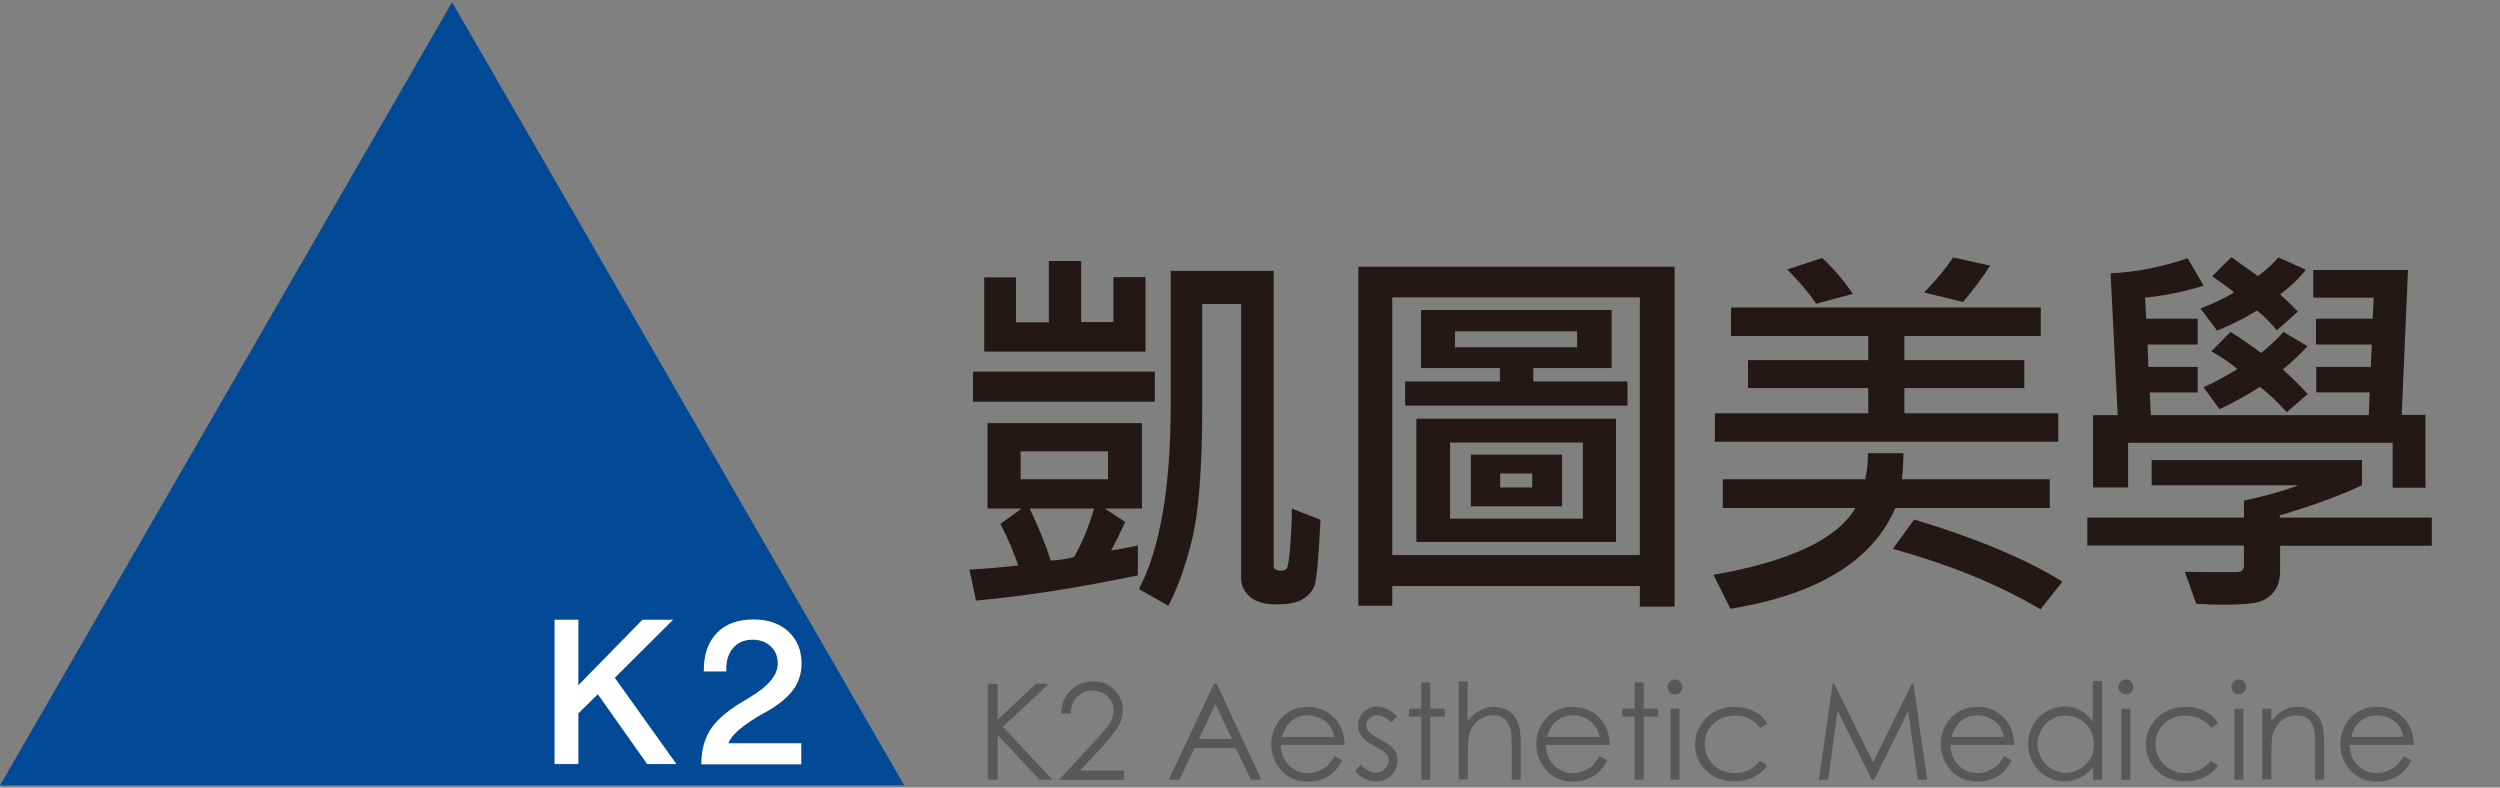
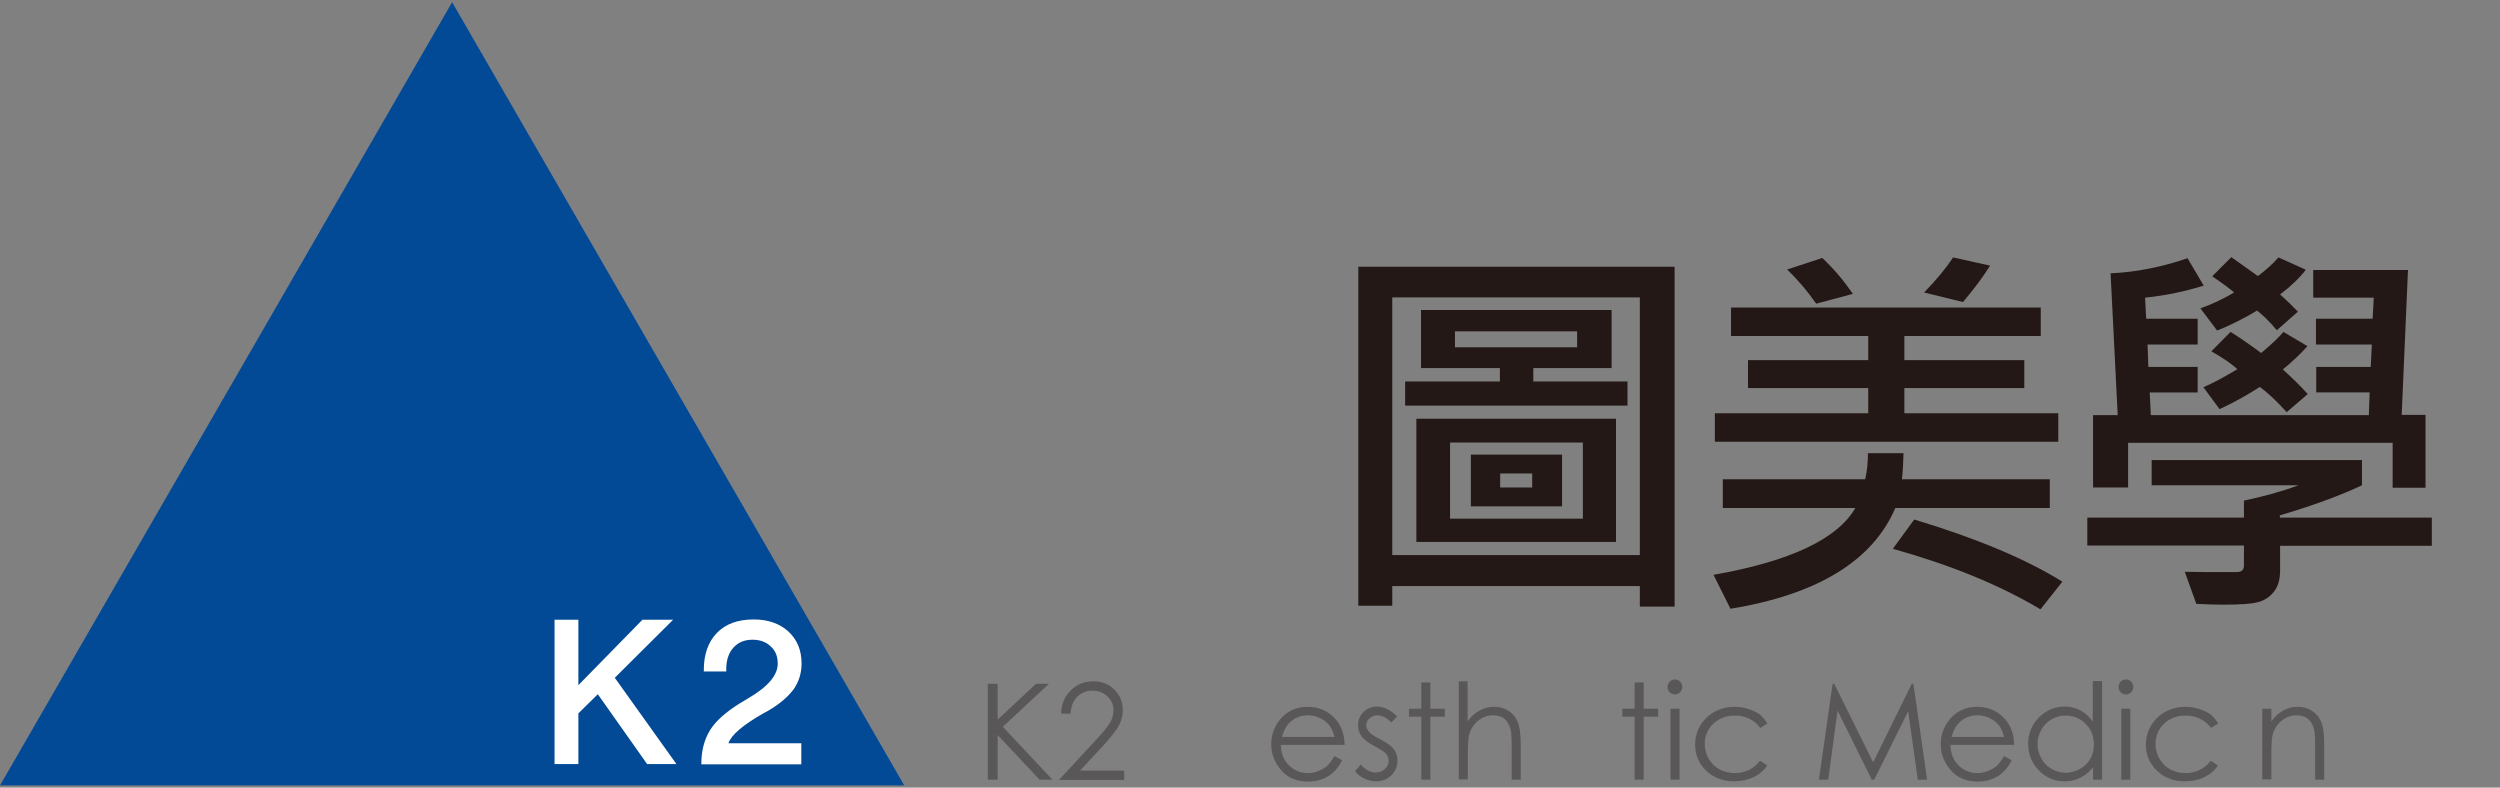
<svg xmlns="http://www.w3.org/2000/svg" version="1.1" id="圖層_1" x="0px" y="0px" viewBox="0 0 912.9 287.6" style="enable-background:new 0 0 912.9 287.6;" xml:space="preserve">
  <rect x="0" y="0" width="912.9" height="287.6" fill="#808080" stroke="none" />
  <style type="text/css">
	.st0{fill-rule:evenodd;clip-rule:evenodd;fill:#034A96;}
	.st1{fill-rule:evenodd;clip-rule:evenodd;fill:#FFFFFF;}
	.st2{fill:#231815;}
	.st3{fill:#595757;}
</style>
  <g>
    <g>
      <polygon class="st0" points="165.1,0.8 330.2,286.8 0,286.8 165.1,0.8   " />
      <path class="st1" d="M202.5,226.3h8.7v23.9l23.4-23.9h11.2l-21.3,21.2L247,279h-10.7l-18-25.5l-7.1,7V279h-8.7V226.3L202.5,226.3z     M266,271.4h26.6v7.7h-36.5v-0.2c0-4.8,1.1-8.9,3.2-12.3c2.1-3.4,5.8-6.6,10.9-9.8c0.7-0.4,1.7-1,3-1.8    c7.2-4.2,10.8-8.4,10.8-12.7c0-2.6-0.8-4.7-2.6-6.3c-1.7-1.6-3.9-2.4-6.6-2.4c-3,0-5.3,1-7,2.9c-1.7,1.9-2.6,4.5-2.6,7.9v0.8h-8.2    v-0.4c0-5.9,1.6-10.4,4.8-13.7c3.2-3.3,7.7-4.9,13.4-4.9c5.3,0,9.5,1.5,12.7,4.4c3.2,3,4.8,6.8,4.8,11.7c0,3.5-1,6.7-2.9,9.4    c-2,2.7-5.1,5.4-9.4,7.9l-1.5,0.8C271.3,264.7,267,268.4,266,271.4L266,271.4z" />
    </g>
    <g>
-       <path class="st2" d="M417,185.7h-13.6l7.5,4.9c-2.4,5.2-4.1,8.6-5.2,10.4c1.7-0.2,5-0.8,9.8-1.8v10.9c-21.5,4.5-41.2,7.6-59.1,9.2    L354,208c5.5-0.3,11.4-0.8,17.8-1.5c-1.4-4.3-3.5-9.4-6.5-15.2l7.8-5.6h-12.5v-31.2H417V185.7z M421.7,146.7h-66.4v-11h66.4V146.7    z M418.4,128.4h-59v-27.1H371v16.4h12V95.3h11.8v22.3h11.8v-16.4h11.7V128.4z M404.6,175v-10.2h-31.9V175H404.6z M399.5,185.7    h-23.5c3.4,7.1,5.9,13.4,7.7,19c2.9-0.1,5.7-0.6,8.5-1.3C395,198.6,397.5,192.7,399.5,185.7z M482.2,189.8    c-0.7,13.9-1.4,21.9-2.2,24c-0.8,2.1-2.2,3.7-4.3,5c-2.1,1.3-5.3,1.9-9.6,1.9c-4.5,0-7.7-1-9.8-2.9c-2.1-1.9-3.1-4.2-3.1-6.9V111    h-14.2v37.6c0,22.6-1.3,38.9-3.8,48.8c-2.5,9.9-5.4,17.9-8.6,23.8l-10.7-6.1c7.7-14.8,11.6-37.1,11.6-67.1V98.9h37.6v107.7    c0,1.2,0.9,1.8,2.6,1.8c1,0,1.8-0.3,2.2-0.8c0.4-0.5,0.9-3.6,1.3-9.2c0.4-5.6,0.6-9.8,0.5-12.7L482.2,189.8z" />
      <path class="st2" d="M611.5,221.5h-12.7v-7.5h-90.4v7.2H496V97.4h115.5V221.5z M598.8,202.7v-94.1h-90.4v94.1H598.8z M594.2,148.1    h-81.1v-8.8h34.6v-4.9h-28.8v-21.2h69.6v21.2h-28.6v4.9h34.4V148.1z M590.1,197.9h-72.9v-45h72.9V197.9z M578,189.4v-27.8h-48.5    v27.8H578z M575.9,126.7V121h-44.6v5.8H575.9z M570.4,184.9h-33.3V166h33.3V184.9z M559.5,178v-5.1h-11.7v5.1H559.5z" />
      <path class="st2" d="M748.6,185.5h-56.5c-8.3,19.3-28.4,31.6-60.2,36.8l-6.2-12.4c28-4.9,45.3-13.1,51.8-24.4h-48.4V175h52    c0.7-3.1,1-6.2,1-9.5h13c-0.1,3.8-0.3,7-0.6,9.5h54V185.5z M751.5,161.3H626.2v-10.4h56v-9.2h-43.9v-10.2h43.9v-8.8h-50.1v-10.4    h113.1v10.4h-49.8v8.8h43.8v10.2h-43.8v9.2h56.2V161.3z M676.6,107.3l-13.4,3.6c-3.1-4.5-6.7-8.7-10.6-12.5l12.8-4.2    C669.6,98.1,673.3,102.5,676.6,107.3z M753.1,212.4l-8,10.1c-15.1-9-33.1-16.3-53.9-22.1l7.8-10.7    C721.9,196.6,739.9,204.2,753.1,212.4z M726.7,97c-2.7,4.3-6,8.7-9.9,13.3l-14.2-3.5c4.6-4.7,8.1-9,10.6-12.8L726.7,97z" />
      <path class="st2" d="M888,199.3h-55.4v9c0,3.2-0.7,5.8-2.2,7.7c-1.5,1.9-3.4,3.2-5.6,3.8c-2.3,0.7-6.6,1-12.9,1    c-2.9,0-6.2-0.1-9.9-0.3l-4.2-11.7c3.3,0.1,9.6,0.1,19,0.1c1.7,0,2.6-0.8,2.6-2.4v-7.3h-57.2v-10.2h57.2v-6.2    c7.1-1.5,13.8-3.3,19.9-5.6h-53.6V168h76.8v9.2c-7.8,3.7-17.9,7.4-30,11v0.8H888V199.3z M885.8,178.1h-12.1v-16.4h-96.6V178h-12.8    v-26.4h9l-2.6-51.8c9.3-0.4,18.7-2.3,28.1-5.5l5.9,10c-6.7,2.1-13.8,3.6-21.4,4.4l0.4,7.7h18.8v9.4h-18.3l0.3,8.2h18v9.3h-17.5    l0.4,8.3H865l0.3-8.3h-19.5v-9.3h19.9l0.4-8.2h-20.4v-9.4h20.7l0.4-7.7h-22.1V98.6h34.6l-2.3,52.9h8.7V178.1z M842,98.5    c-2.3,3-5.4,6-9.4,9c2.3,2.1,4.5,4.2,6.5,6.3l-7.7,6.8c-2.4-2.9-4.8-5.3-7.2-7.2c-5,3-9.8,5.4-14.6,7.3l-6.1-8.1    c4.2-1.5,8.3-3.4,12.3-5.8c-1.3-1.2-4-3.2-8-5.9l7-7l9.7,6.9c3.1-2.3,5.6-4.6,7.5-6.8L842,98.5z M842.7,143.9l-7.7,6.6    c-3.6-4-6.9-7.1-9.8-9.2c-5,3.2-9.9,5.9-14.7,8.1l-5.9-8c3.5-1.5,7.6-3.7,12.4-6.6c-2.4-2.2-5.6-4.3-9.5-6.5l7-7.1    c2.5,1.5,6.3,4.1,11.2,7.7c3.9-3.3,6.7-5.9,8.1-7.7l8.8,5.2c-2.8,3.1-5.8,5.9-9,8.5C836.8,137.8,839.9,140.8,842.7,143.9z" />
    </g>
    <g>
      <path class="st3" d="M360.7,249.7h3.6v13.1l14-13.1h4.7l-16.8,15.7l18.1,19.3h-4.7l-15.3-16.3v16.3h-3.6V249.7z" />
      <path class="st3" d="M390.9,260.6h-3.4c0.1-3.5,1.2-6.3,3.5-8.5c2.2-2.2,4.9-3.3,8.2-3.3c3.2,0,5.8,1,7.8,3.1c2,2.1,3,4.5,3,7.4    c0,2-0.5,3.8-1.4,5.6c-0.9,1.7-2.8,4.1-5.5,7.1l-8.7,9.4h16.1v3.4h-23.8l13.4-14.5c2.7-2.9,4.5-5.1,5.3-6.5    c0.8-1.4,1.2-2.9,1.2-4.4c0-2-0.7-3.7-2.2-5.1c-1.5-1.4-3.3-2.1-5.4-2.1c-2.2,0-4.1,0.7-5.6,2.2    C391.9,255.8,391.1,257.9,390.9,260.6z" />
-       <path class="st3" d="M444.3,249.7l16.3,35h-3.8l-5.5-11.5h-15.1l-5.5,11.5h-3.9l16.5-35H444.3z M443.8,257.1l-6,12.7h12    L443.8,257.1z" />
      <path class="st3" d="M487.3,276.1l2.8,1.5c-0.9,1.8-2,3.3-3.2,4.4c-1.2,1.1-2.6,2-4.1,2.5c-1.5,0.6-3.2,0.9-5.1,0.9    c-4.2,0-7.5-1.4-9.9-4.2c-2.4-2.8-3.6-5.9-3.6-9.4c0-3.3,1-6.2,3-8.8c2.6-3.3,6-4.9,10.3-4.9c4.4,0,7.9,1.7,10.6,5    c1.9,2.4,2.8,5.3,2.9,8.9h-23.3c0.1,3,1,5.5,2.9,7.4c1.9,1.9,4.2,2.9,6.9,2.9c1.3,0,2.6-0.2,3.8-0.7c1.2-0.5,2.3-1.1,3.2-1.8    C485.3,279,486.3,277.8,487.3,276.1z M487.3,269.1c-0.4-1.8-1.1-3.2-1.9-4.3c-0.9-1.1-2-1.9-3.4-2.6c-1.4-0.7-2.9-1-4.4-1    c-2.5,0-4.7,0.8-6.5,2.5c-1.3,1.2-2.3,3-3,5.4H487.3z" />
      <path class="st3" d="M510.2,261.6l-2.1,2.2c-1.8-1.7-3.5-2.6-5.2-2.6c-1.1,0-2,0.4-2.8,1.1c-0.8,0.7-1.2,1.5-1.2,2.5    c0,0.8,0.3,1.6,1,2.4c0.6,0.8,2,1.7,4,2.7c2.5,1.3,4.2,2.5,5.1,3.7c0.9,1.2,1.3,2.6,1.3,4.1c0,2.1-0.7,3.9-2.2,5.4    c-1.5,1.5-3.4,2.2-5.6,2.2c-1.5,0-2.9-0.3-4.3-1c-1.4-0.7-2.5-1.5-3.4-2.7l2.1-2.4c1.7,1.9,3.5,2.9,5.4,2.9c1.3,0,2.5-0.4,3.4-1.3    c0.9-0.9,1.4-1.9,1.4-3c0-1-0.3-1.8-0.9-2.5c-0.6-0.7-2-1.6-4.2-2.8c-2.3-1.2-3.9-2.4-4.8-3.6c-0.8-1.2-1.3-2.5-1.3-4    c0-2,0.7-3.6,2-4.9c1.3-1.3,3-2,5.1-2C505.4,258.1,507.8,259.3,510.2,261.6z" />
      <path class="st3" d="M519,249.2h3.3v9.6h5.3v2.9h-5.3v23H519v-23h-4.5v-2.9h4.5V249.2z" />
      <path class="st3" d="M532.6,248.8h3.3v14.6c1.3-1.8,2.8-3.1,4.5-4c1.6-0.9,3.4-1.3,5.3-1.3c1.9,0,3.7,0.5,5.2,1.5    c1.5,1,2.6,2.3,3.3,4c0.7,1.7,1.1,4.3,1.1,7.8v13.3h-3.3v-12.3c0-3-0.1-5-0.4-6c-0.4-1.7-1.2-3-2.2-3.9c-1.1-0.9-2.5-1.3-4.3-1.3    c-2,0-3.8,0.7-5.4,2c-1.6,1.3-2.6,3-3.2,4.9c-0.3,1.3-0.5,3.6-0.5,7v9.5h-3.3V248.8z" />
-       <path class="st3" d="M584.1,276.1l2.8,1.5c-0.9,1.8-2,3.3-3.2,4.4c-1.2,1.1-2.6,2-4.1,2.5c-1.5,0.6-3.2,0.9-5.1,0.9    c-4.2,0-7.5-1.4-9.9-4.2s-3.6-5.9-3.6-9.4c0-3.3,1-6.2,3-8.8c2.6-3.3,6-4.9,10.3-4.9c4.4,0,7.9,1.7,10.6,5    c1.9,2.4,2.8,5.3,2.9,8.9h-23.3c0.1,3,1,5.5,2.9,7.4c1.9,1.9,4.2,2.9,6.9,2.9c1.3,0,2.6-0.2,3.8-0.7c1.2-0.5,2.3-1.1,3.2-1.8    C582.1,279,583.1,277.8,584.1,276.1z M584.1,269.1c-0.4-1.8-1.1-3.2-1.9-4.3c-0.9-1.1-2-1.9-3.4-2.6c-1.4-0.7-2.9-1-4.4-1    c-2.5,0-4.7,0.8-6.5,2.5c-1.3,1.2-2.3,3-3,5.4H584.1z" />
      <path class="st3" d="M596.9,249.2h3.3v9.6h5.3v2.9h-5.3v23h-3.3v-23h-4.5v-2.9h4.5V249.2z" />
      <path class="st3" d="M611.6,248.1c0.8,0,1.4,0.3,1.9,0.8c0.5,0.5,0.8,1.2,0.8,2c0,0.7-0.3,1.4-0.8,1.9c-0.5,0.5-1.2,0.8-1.9,0.8    c-0.7,0-1.4-0.3-1.9-0.8c-0.5-0.5-0.8-1.2-0.8-1.9c0-0.8,0.3-1.4,0.8-2C610.3,248.4,610.9,248.1,611.6,248.1z M610,258.8h3.3v25.9    H610V258.8z" />
      <path class="st3" d="M645.4,264.2l-2.6,1.6c-2.3-3-5.4-4.5-9.3-4.5c-3.2,0-5.8,1-7.9,3c-2.1,2-3.1,4.5-3.1,7.4    c0,1.9,0.5,3.7,1.4,5.3c1,1.7,2.3,3,3.9,3.9c1.7,0.9,3.5,1.4,5.6,1.4c3.8,0,6.9-1.5,9.3-4.5l2.6,1.7c-1.2,1.9-2.9,3.3-5,4.3    c-2.1,1-4.5,1.5-7.1,1.5c-4.1,0-7.5-1.3-10.2-3.9c-2.7-2.6-4-5.8-4-9.5c0-2.5,0.6-4.8,1.9-7c1.3-2.1,3-3.8,5.2-5    c2.2-1.2,4.7-1.8,7.4-1.8c1.7,0,3.4,0.3,5,0.8c1.6,0.5,2.9,1.2,4.1,2C643.6,261.8,644.6,262.9,645.4,264.2z" />
      <path class="st3" d="M664.2,284.7l5-35h0.6l14.2,28.7l14.1-28.7h0.6l5,35h-3.4l-3.5-25l-12.4,25h-0.9L671,259.5l-3.4,25.2H664.2z" />
      <path class="st3" d="M731.8,276.1l2.8,1.5c-0.9,1.8-2,3.3-3.2,4.4c-1.2,1.1-2.6,2-4.1,2.5c-1.5,0.6-3.2,0.9-5.1,0.9    c-4.2,0-7.5-1.4-9.9-4.2s-3.6-5.9-3.6-9.4c0-3.3,1-6.2,3-8.8c2.6-3.3,6-4.9,10.3-4.9c4.4,0,7.9,1.7,10.6,5    c1.9,2.4,2.8,5.3,2.9,8.9h-23.3c0.1,3,1,5.5,2.9,7.4c1.9,1.9,4.2,2.9,6.9,2.9c1.3,0,2.6-0.2,3.8-0.7c1.2-0.5,2.3-1.1,3.2-1.8    C729.9,279,730.8,277.8,731.8,276.1z M731.8,269.1c-0.4-1.8-1.1-3.2-1.9-4.3c-0.9-1.1-2-1.9-3.4-2.6c-1.4-0.7-2.9-1-4.4-1    c-2.5,0-4.7,0.8-6.5,2.5c-1.3,1.2-2.3,3-3,5.4H731.8z" />
      <path class="st3" d="M767.6,248.8v35.9h-3.3v-4.5c-1.4,1.7-3,3-4.7,3.8c-1.7,0.9-3.6,1.3-5.7,1.3c-3.7,0-6.8-1.3-9.4-4    c-2.6-2.7-3.9-5.9-3.9-9.7c0-3.7,1.3-6.9,3.9-9.6c2.6-2.6,5.8-4,9.4-4c2.1,0,4,0.5,5.8,1.4c1.7,0.9,3.2,2.3,4.5,4.1v-14.8H767.6z     M754.2,261.3c-1.9,0-3.6,0.5-5.1,1.4c-1.6,0.9-2.8,2.2-3.7,3.8c-0.9,1.6-1.4,3.4-1.4,5.2c0,1.8,0.5,3.6,1.4,5.2    c0.9,1.7,2.2,3,3.8,3.9c1.6,0.9,3.3,1.4,5.1,1.4c1.8,0,3.5-0.5,5.2-1.4c1.6-0.9,2.9-2.2,3.8-3.7c0.9-1.6,1.3-3.3,1.3-5.3    c0-3-1-5.5-3-7.5C759.6,262.3,757.1,261.3,754.2,261.3z" />
      <path class="st3" d="M776.3,248.1c0.8,0,1.4,0.3,1.9,0.8c0.5,0.5,0.8,1.2,0.8,2c0,0.7-0.3,1.4-0.8,1.9c-0.5,0.5-1.2,0.8-1.9,0.8    c-0.7,0-1.4-0.3-1.9-0.8c-0.5-0.5-0.8-1.2-0.8-1.9c0-0.8,0.3-1.4,0.8-2C774.9,248.4,775.5,248.1,776.3,248.1z M774.6,258.8h3.3    v25.9h-3.3V258.8z" />
      <path class="st3" d="M810,264.2l-2.6,1.6c-2.3-3-5.4-4.5-9.3-4.5c-3.2,0-5.8,1-7.9,3c-2.1,2-3.1,4.5-3.1,7.4    c0,1.9,0.5,3.7,1.4,5.3c1,1.7,2.3,3,3.9,3.9c1.7,0.9,3.5,1.4,5.6,1.4c3.8,0,6.9-1.5,9.3-4.5l2.6,1.7c-1.2,1.9-2.9,3.3-5,4.3    c-2.1,1-4.5,1.5-7.1,1.5c-4.1,0-7.5-1.3-10.2-3.9c-2.7-2.6-4-5.8-4-9.5c0-2.5,0.6-4.8,1.9-7c1.3-2.1,3-3.8,5.2-5    c2.2-1.2,4.7-1.8,7.4-1.8c1.7,0,3.4,0.3,5,0.8c1.6,0.5,2.9,1.2,4.1,2C808.3,261.8,809.2,262.9,810,264.2z" />
-       <path class="st3" d="M817.5,248.1c0.8,0,1.4,0.3,1.9,0.8c0.5,0.5,0.8,1.2,0.8,2c0,0.7-0.3,1.4-0.8,1.9c-0.5,0.5-1.2,0.8-1.9,0.8    c-0.7,0-1.4-0.3-1.9-0.8c-0.5-0.5-0.8-1.2-0.8-1.9c0-0.8,0.3-1.4,0.8-2C816.2,248.4,816.8,248.1,817.5,248.1z M815.9,258.8h3.3    v25.9h-3.3V258.8z" />
      <path class="st3" d="M826.1,258.8h3.3v4.6c1.3-1.8,2.8-3.1,4.4-4c1.6-0.9,3.4-1.3,5.3-1.3c1.9,0,3.7,0.5,5.2,1.5    c1.5,1,2.6,2.3,3.3,4c0.7,1.7,1.1,4.3,1.1,7.8v13.3h-3.3v-12.3c0-3-0.1-5-0.4-6c-0.4-1.7-1.1-3-2.2-3.9c-1.1-0.9-2.5-1.3-4.3-1.3    c-2,0-3.8,0.7-5.4,2c-1.6,1.3-2.6,3-3.2,4.9c-0.3,1.3-0.5,3.6-0.5,7v9.5h-3.3V258.8z" />
-       <path class="st3" d="M877.7,276.1l2.8,1.5c-0.9,1.8-2,3.3-3.2,4.4c-1.2,1.1-2.6,2-4.1,2.5c-1.5,0.6-3.2,0.9-5.1,0.9    c-4.2,0-7.5-1.4-9.9-4.2s-3.6-5.9-3.6-9.4c0-3.3,1-6.2,3-8.8c2.6-3.3,6-4.9,10.3-4.9c4.4,0,7.9,1.7,10.6,5    c1.9,2.4,2.8,5.3,2.9,8.9H858c0.1,3,1,5.5,2.9,7.4c1.9,1.9,4.2,2.9,6.9,2.9c1.3,0,2.6-0.2,3.8-0.7c1.2-0.5,2.3-1.1,3.2-1.8    C875.7,279,876.6,277.8,877.7,276.1z M877.7,269.1c-0.4-1.8-1.1-3.2-1.9-4.3c-0.9-1.1-2-1.9-3.4-2.6c-1.4-0.7-2.9-1-4.4-1    c-2.5,0-4.7,0.8-6.5,2.5c-1.3,1.2-2.3,3-3,5.4H877.7z" />
    </g>
  </g>
</svg>